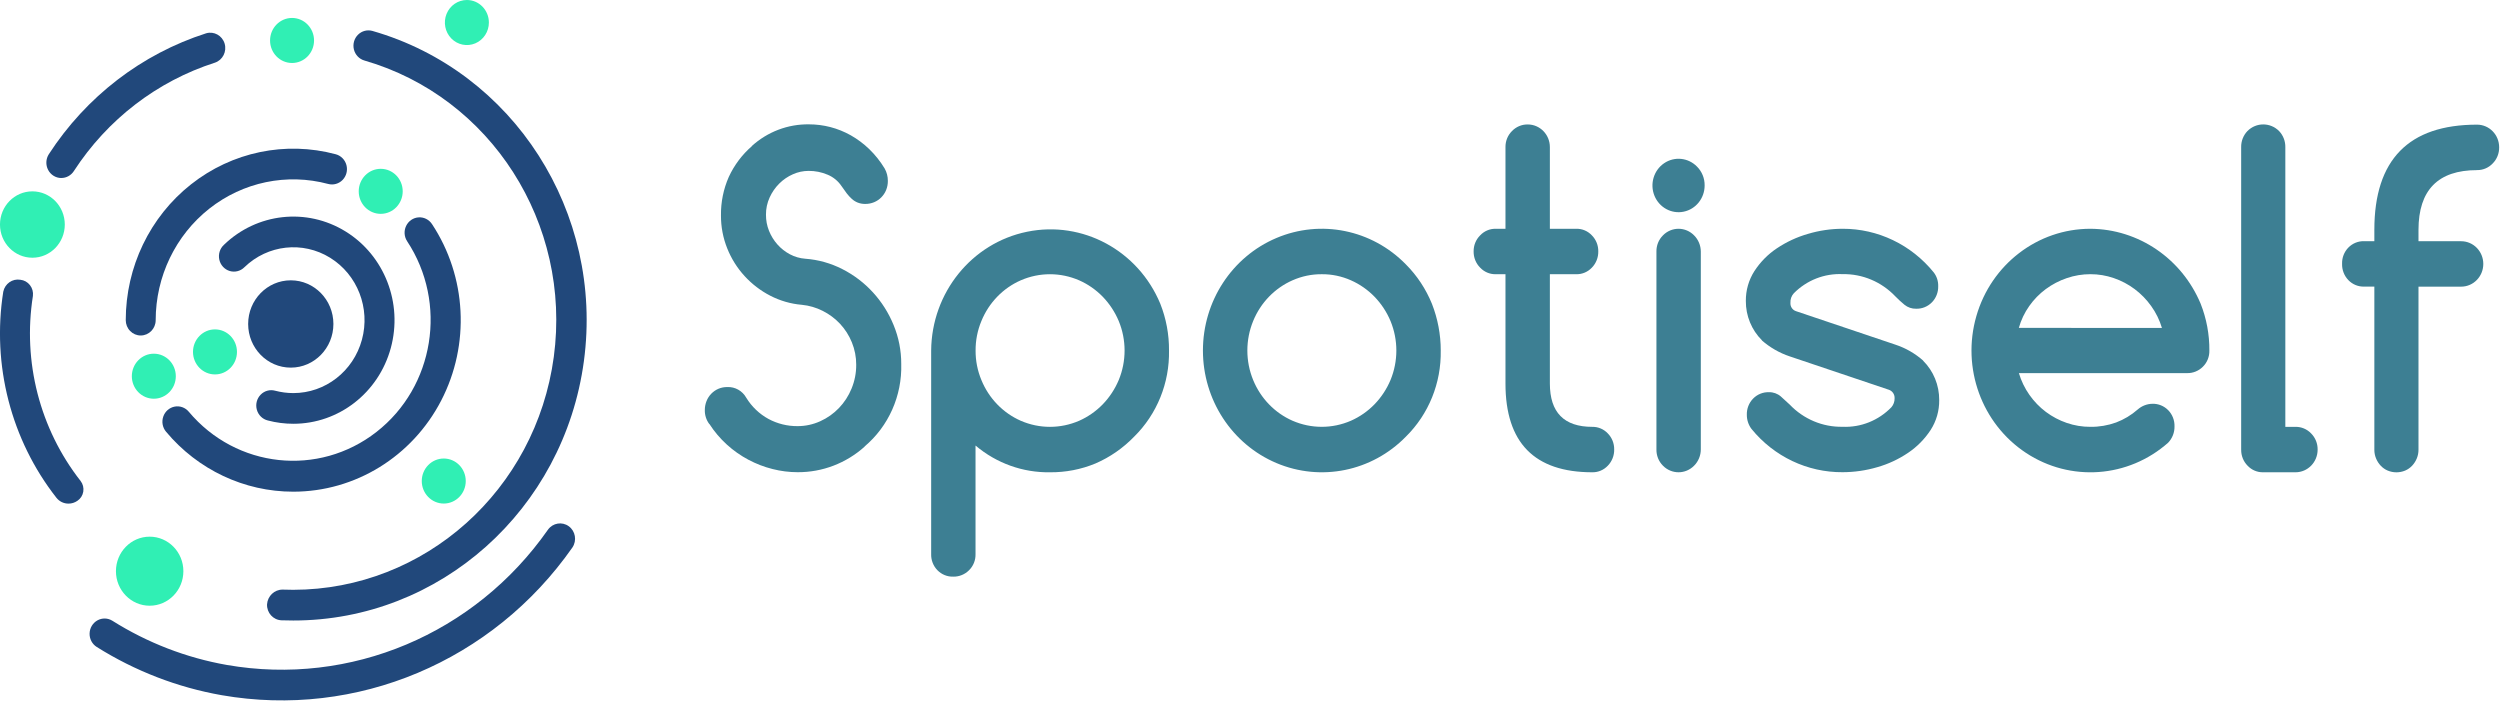
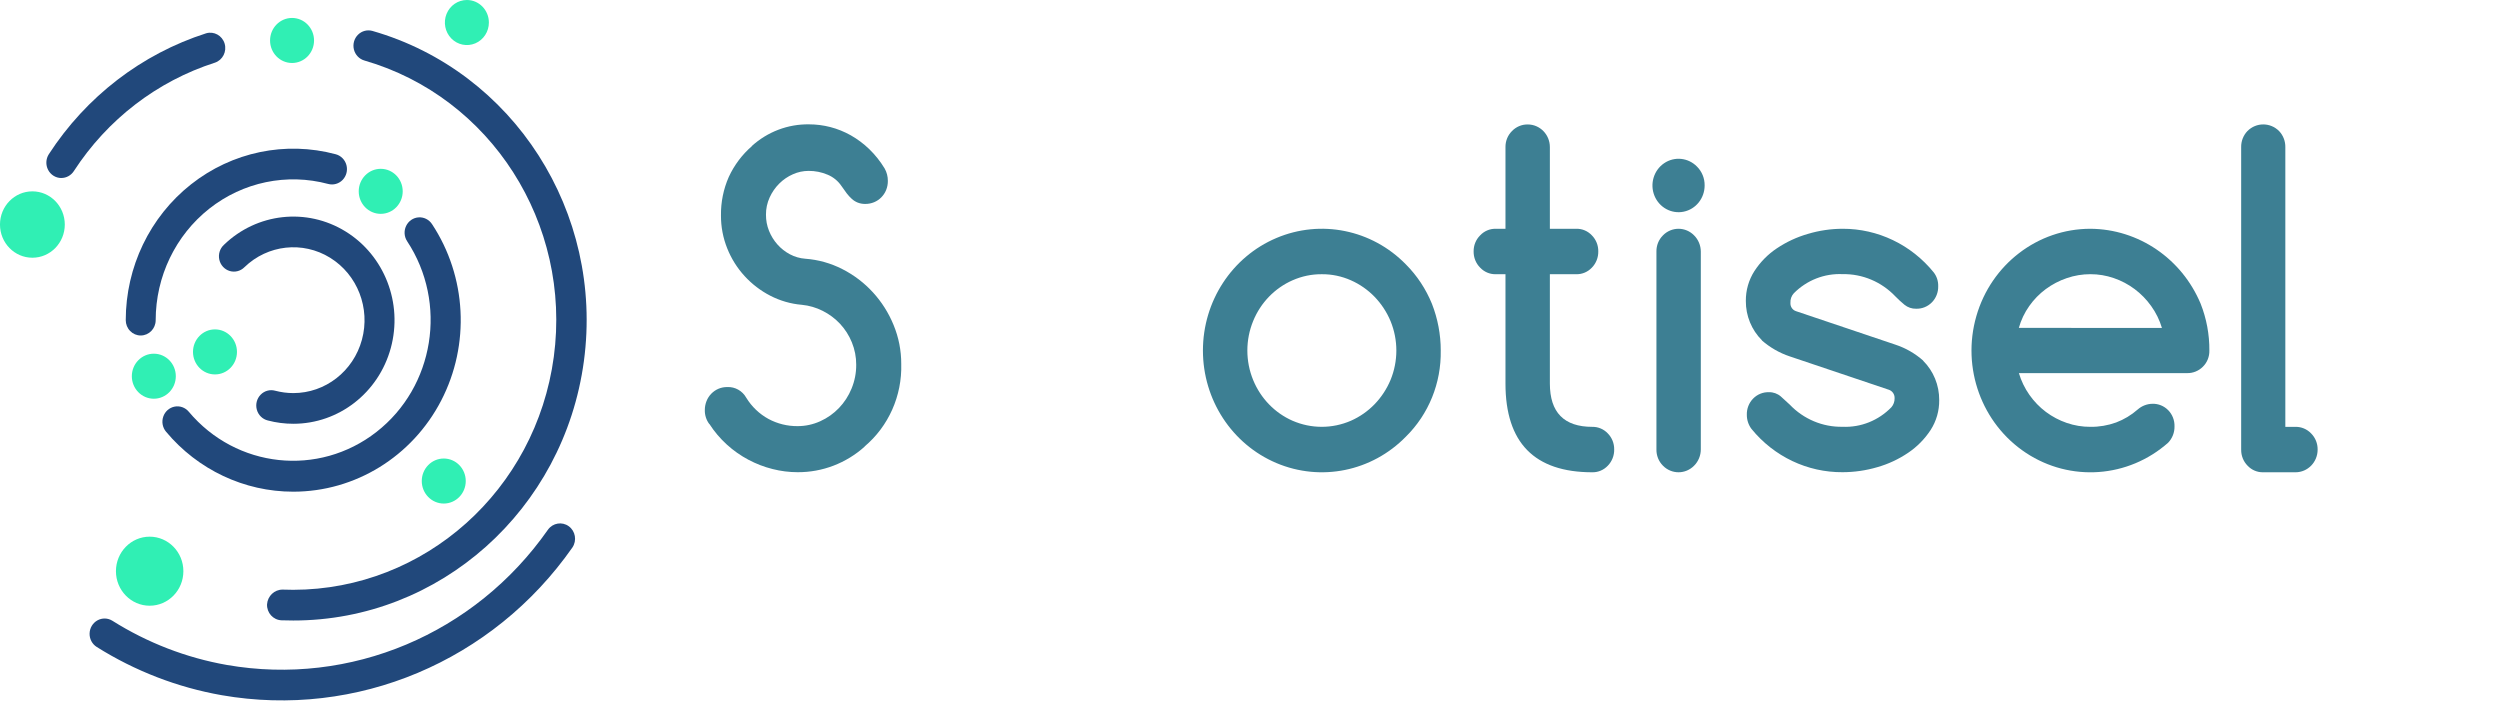
<svg xmlns="http://www.w3.org/2000/svg" width="157" height="44" viewBox="0 0 157 44" fill="none">
  <path d="M44.543 26.628C44.355 26.378 44.256 26.069 44.263 25.754C44.262 25.56 44.298 25.367 44.37 25.187C44.438 25.013 44.541 24.855 44.67 24.723C44.798 24.592 44.95 24.488 45.116 24.416C45.294 24.341 45.484 24.304 45.676 24.307C46.163 24.285 46.62 24.543 46.863 24.975C47.208 25.538 47.69 25.999 48.263 26.311C48.822 26.611 49.445 26.765 50.077 26.761C50.57 26.764 51.059 26.659 51.51 26.454C52.399 26.056 53.103 25.322 53.477 24.406C53.673 23.933 53.773 23.424 53.77 22.91C53.773 22.425 53.679 21.945 53.496 21.497C53.321 21.067 53.07 20.673 52.756 20.336C52.443 20.003 52.075 19.728 51.669 19.524C51.258 19.316 50.813 19.186 50.356 19.142C49.664 19.084 48.989 18.889 48.37 18.569C47.765 18.257 47.219 17.839 46.757 17.333C46.294 16.828 45.926 16.24 45.67 15.599C45.407 14.943 45.273 14.24 45.277 13.531C45.265 12.695 45.434 11.867 45.77 11.107C46.114 10.363 46.61 9.704 47.224 9.174H47.21C48.202 8.275 49.486 7.788 50.81 7.809C51.26 7.809 51.708 7.867 52.143 7.979C52.592 8.095 53.024 8.27 53.43 8.498C53.85 8.736 54.24 9.028 54.59 9.366C54.962 9.726 55.286 10.135 55.556 10.581C55.69 10.817 55.759 11.086 55.757 11.36C55.759 11.556 55.723 11.751 55.65 11.932C55.58 12.104 55.478 12.259 55.349 12.391C55.22 12.523 55.066 12.627 54.896 12.698C54.72 12.771 54.532 12.808 54.343 12.807C54.181 12.81 54.02 12.782 53.869 12.724C53.732 12.67 53.606 12.592 53.496 12.492C53.379 12.387 53.272 12.27 53.176 12.145C53.074 12.012 52.965 11.86 52.848 11.687C52.632 11.366 52.328 11.117 51.975 10.971C51.597 10.81 51.192 10.729 50.782 10.732C50.443 10.732 50.107 10.803 49.796 10.943C49.48 11.081 49.19 11.278 48.943 11.523C48.69 11.773 48.484 12.069 48.336 12.396C48.179 12.738 48.099 13.111 48.103 13.488C48.101 13.835 48.166 14.179 48.295 14.499C48.421 14.813 48.6 15.101 48.822 15.352C49.044 15.603 49.309 15.811 49.602 15.967C49.903 16.127 50.232 16.223 50.569 16.248C51.382 16.307 52.175 16.529 52.903 16.902C54.352 17.638 55.494 18.884 56.118 20.412C56.437 21.184 56.601 22.015 56.598 22.855C56.655 24.857 55.803 26.773 54.291 28.043H54.305C53.14 29.09 51.641 29.663 50.091 29.654C49.561 29.654 49.033 29.587 48.518 29.456C47.994 29.325 47.487 29.13 47.008 28.876C46.517 28.617 46.06 28.296 45.648 27.921C45.227 27.54 44.858 27.104 44.549 26.623" fill="#3D7F93" />
-   <path d="M65.943 29.659C64.238 29.688 62.578 29.093 61.263 27.98V34.793C61.274 35.176 61.127 35.545 60.857 35.81C60.592 36.076 60.234 36.221 59.864 36.213C59.492 36.225 59.133 36.079 58.87 35.81C58.608 35.541 58.465 35.173 58.477 34.793V22.013C58.507 18.379 61.022 15.264 64.503 14.553C67.983 13.841 71.474 15.727 72.865 19.071C73.235 20.005 73.422 21.005 73.414 22.013C73.452 24.049 72.659 26.008 71.227 27.42C70.531 28.14 69.705 28.713 68.794 29.107C67.889 29.481 66.922 29.668 65.947 29.659H65.943ZM61.267 22.013C61.263 22.651 61.388 23.284 61.633 23.87C62.102 25.017 62.989 25.933 64.104 26.424C65.276 26.933 66.599 26.933 67.771 26.424C68.327 26.178 68.831 25.826 69.258 25.386C69.681 24.947 70.02 24.43 70.258 23.863C70.746 22.681 70.746 21.346 70.258 20.164C70.02 19.597 69.681 19.08 69.258 18.641C68.831 18.201 68.327 17.849 67.771 17.604C66.599 17.094 65.276 17.094 64.104 17.604C62.988 18.094 62.102 19.01 61.633 20.157C61.388 20.744 61.263 21.376 61.267 22.014" fill="#3D7F93" />
  <path d="M90.478 22.013C90.516 24.049 89.724 26.008 88.291 27.42C86.156 29.607 82.944 30.261 80.154 29.077C77.363 27.894 75.544 25.106 75.544 22.013C75.544 18.92 77.363 16.132 80.154 14.949C82.944 13.765 86.156 14.419 88.291 16.606C88.992 17.31 89.547 18.15 89.925 19.078C90.291 20.011 90.479 21.007 90.479 22.013L90.478 22.013ZM83.012 17.221C82.379 17.215 81.752 17.346 81.171 17.603C80.055 18.093 79.169 19.009 78.7 20.156C78.212 21.343 78.212 22.682 78.7 23.87C79.17 25.016 80.056 25.932 81.171 26.422C82.343 26.932 83.667 26.932 84.838 26.422C85.394 26.177 85.898 25.825 86.325 25.385C86.748 24.946 87.088 24.43 87.325 23.863C87.813 22.68 87.813 21.346 87.325 20.163C87.088 19.596 86.748 19.079 86.325 18.64C85.898 18.2 85.394 17.848 84.838 17.603C84.262 17.347 83.64 17.216 83.012 17.221Z" fill="#3D7F93" />
  <path d="M93.918 14.368H94.544V9.237C94.539 8.859 94.686 8.495 94.951 8.232C95.212 7.96 95.572 7.809 95.945 7.816C96.71 7.817 97.331 8.452 97.332 9.236V14.367H98.998C99.365 14.36 99.718 14.511 99.972 14.784C100.233 15.048 100.378 15.411 100.372 15.787C100.379 16.168 100.235 16.535 99.972 16.805C99.718 17.076 99.365 17.227 98.998 17.221H97.332V24.088C97.332 25.9 98.22 26.806 99.998 26.806C100.365 26.8 100.718 26.95 100.972 27.221C101.233 27.487 101.377 27.849 101.371 28.226C101.379 28.607 101.234 28.974 100.972 29.244C100.718 29.515 100.365 29.666 99.998 29.659C96.362 29.659 94.544 27.802 94.544 24.088V17.221H93.918C93.553 17.225 93.203 17.074 92.951 16.805C92.684 16.537 92.537 16.169 92.544 15.787C92.539 15.409 92.686 15.046 92.951 14.784C93.203 14.514 93.553 14.363 93.918 14.367" fill="#3D7F93" />
  <path d="M107.051 11.649C107.051 12.449 106.499 13.138 105.733 13.294C104.966 13.45 104.199 13.03 103.899 12.291C103.6 11.552 103.853 10.699 104.502 10.254C105.152 9.809 106.018 9.896 106.571 10.462C106.884 10.773 107.058 11.203 107.051 11.649ZM104.024 28.225V15.8C104.017 15.418 104.164 15.051 104.431 14.784C104.69 14.517 105.043 14.367 105.411 14.367C105.779 14.367 106.131 14.517 106.391 14.784C106.658 15.051 106.81 15.417 106.811 15.8V28.225C106.81 28.608 106.658 28.975 106.391 29.243C105.85 29.797 104.972 29.797 104.431 29.243C104.164 28.975 104.017 28.607 104.024 28.225Z" fill="#3D7F93" />
  <path d="M112.399 22.382C111.753 22.167 111.155 21.824 110.639 21.372H110.652C109.999 20.724 109.632 19.831 109.639 18.9C109.632 18.233 109.82 17.579 110.178 17.022C110.548 16.454 111.026 15.968 111.585 15.596C112.188 15.193 112.846 14.887 113.539 14.688C114.247 14.476 114.981 14.368 115.718 14.367C117.929 14.36 120.027 15.366 121.439 17.108C121.628 17.352 121.727 17.657 121.719 17.968C121.73 18.349 121.588 18.716 121.325 18.985C121.063 19.254 120.703 19.4 120.332 19.388C120.069 19.395 119.812 19.308 119.605 19.142C119.402 18.976 119.209 18.798 119.025 18.609C118.158 17.698 116.961 17.193 115.718 17.216C114.577 17.161 113.465 17.597 112.651 18.418C112.503 18.58 112.426 18.797 112.439 19.019C112.424 19.252 112.565 19.466 112.782 19.539L119.022 21.641C119.669 21.853 120.268 22.196 120.782 22.651H120.769C121.422 23.298 121.788 24.191 121.782 25.122C121.791 25.791 121.603 26.448 121.242 27.006C120.87 27.573 120.392 28.058 119.835 28.433C119.237 28.838 118.58 29.145 117.889 29.34C117.182 29.548 116.45 29.653 115.715 29.654C113.507 29.67 111.409 28.673 109.995 26.938C109.803 26.684 109.699 26.372 109.701 26.05C109.69 25.67 109.832 25.302 110.095 25.033C110.357 24.764 110.717 24.618 111.088 24.63C111.36 24.623 111.626 24.718 111.835 24.897C112.039 25.075 112.225 25.245 112.395 25.409C113.266 26.322 114.467 26.826 115.714 26.802C116.86 26.853 117.973 26.407 118.781 25.573C118.914 25.418 118.986 25.217 118.981 25.01C118.991 24.77 118.844 24.552 118.621 24.477L112.399 22.382Z" fill="#3D7F93" />
  <path d="M135.172 25.358C135.543 25.347 135.902 25.493 136.165 25.762C136.427 26.03 136.57 26.398 136.559 26.778C136.566 27.161 136.421 27.53 136.159 27.802C133.651 30.019 130.018 30.279 127.233 28.442C124.449 26.605 123.179 23.109 124.114 19.855C125.049 16.601 127.966 14.367 131.278 14.367C134.293 14.386 137.011 16.233 138.199 19.07C138.569 20.005 138.756 21.004 138.748 22.013C138.758 22.395 138.611 22.765 138.341 23.03C138.076 23.295 137.718 23.441 137.347 23.432H126.786C126.933 23.924 127.158 24.388 127.452 24.805C127.74 25.213 128.089 25.573 128.485 25.87C128.883 26.167 129.323 26.399 129.79 26.559C130.269 26.724 130.771 26.807 131.276 26.805C131.826 26.812 132.372 26.719 132.89 26.532C133.387 26.345 133.848 26.068 134.25 25.714C134.507 25.49 134.832 25.364 135.169 25.358H135.172ZM135.769 20.594C135.622 20.101 135.394 19.637 135.096 19.222C134.512 18.4 133.691 17.786 132.749 17.465C132.274 17.301 131.777 17.218 131.276 17.219C130.773 17.219 130.273 17.302 129.796 17.465C129.324 17.625 128.879 17.857 128.476 18.154C128.076 18.45 127.725 18.81 127.436 19.22C127.142 19.635 126.921 20.099 126.783 20.591L135.769 20.594Z" fill="#3D7F93" />
  <path d="M140.745 28.239V9.247C140.737 8.868 140.879 8.501 141.139 8.23C141.69 7.675 142.574 7.675 143.126 8.23C143.385 8.501 143.527 8.868 143.519 9.247V26.806H144.16C144.528 26.8 144.883 26.951 145.14 27.221C145.407 27.489 145.554 27.857 145.547 28.239C145.546 29.023 144.926 29.658 144.16 29.659H142.12C141.753 29.666 141.4 29.515 141.147 29.244C140.885 28.979 140.74 28.616 140.746 28.239" fill="#3D7F93" />
-   <path d="M155.562 10.684C153.109 10.684 151.882 11.935 151.881 14.438V15.149H154.558C155.328 15.149 155.951 15.787 155.951 16.575C155.951 17.363 155.328 18.002 154.558 18.002H151.881V28.242C151.882 28.43 151.846 28.615 151.775 28.788C151.705 28.958 151.606 29.113 151.482 29.246C151.357 29.378 151.207 29.483 151.042 29.553C150.691 29.698 150.3 29.698 149.949 29.553C149.783 29.483 149.634 29.379 149.509 29.246C149.384 29.114 149.285 28.958 149.215 28.788C149.144 28.615 149.108 28.43 149.109 28.242V17.999H148.469C148.097 18.01 147.737 17.862 147.476 17.59C147.214 17.317 147.072 16.948 147.083 16.566C147.071 16.186 147.214 15.817 147.476 15.549C147.739 15.28 148.098 15.134 148.469 15.146H149.109V14.435C149.109 10.031 151.26 7.828 155.561 7.828C156.326 7.829 156.947 8.464 156.947 9.248C156.954 9.63 156.807 9.998 156.541 10.265C156.284 10.537 155.929 10.688 155.56 10.682" fill="#3D7F93" />
  <path d="M18.421 26.613C17.881 26.613 17.343 26.544 16.82 26.406C16.488 26.326 16.224 26.069 16.13 25.733C16.035 25.397 16.126 25.035 16.367 24.788C16.607 24.54 16.96 24.445 17.288 24.539C17.659 24.636 18.039 24.686 18.421 24.686C20.429 24.686 22.191 23.316 22.729 21.335C23.268 19.355 22.451 17.25 20.732 16.187C19.014 15.125 16.814 15.366 15.354 16.777C15.111 17.024 14.757 17.117 14.429 17.02C14.1 16.922 13.849 16.65 13.773 16.309C13.697 15.968 13.807 15.611 14.061 15.377C16.136 13.371 19.262 13.028 21.704 14.537C24.148 16.046 25.308 19.038 24.543 21.852C23.778 24.667 21.274 26.614 18.421 26.613Z" fill="#21487B" />
  <path d="M18.418 30.878C15.344 30.879 12.423 29.502 10.426 27.11C10.207 26.848 10.141 26.487 10.253 26.162C10.365 25.837 10.637 25.599 10.968 25.535C11.298 25.472 11.637 25.594 11.855 25.856C14.836 29.408 20.004 29.966 23.642 27.127C27.28 24.288 28.125 19.037 25.57 15.152C25.381 14.867 25.356 14.501 25.503 14.191C25.65 13.881 25.947 13.675 26.282 13.651C26.618 13.626 26.94 13.787 27.129 14.072C29.309 17.373 29.531 21.637 27.706 25.157C25.881 28.677 22.308 30.878 18.416 30.878" fill="#21487B" />
  <path d="M8.838 21.069C8.589 21.07 8.349 20.968 8.173 20.787C7.996 20.607 7.897 20.361 7.897 20.106C7.899 16.767 9.412 13.618 11.994 11.579C14.576 9.54 17.934 8.842 21.088 9.688C21.414 9.776 21.668 10.035 21.756 10.367C21.845 10.699 21.753 11.055 21.516 11.299C21.279 11.543 20.933 11.64 20.608 11.552C18.018 10.858 15.261 11.432 13.141 13.106C11.022 14.78 9.779 17.365 9.777 20.106C9.777 20.637 9.357 21.068 8.838 21.069Z" fill="#21487B" />
  <path d="M3.851 11.18C3.504 11.179 3.186 10.983 3.023 10.671C2.859 10.358 2.876 9.979 3.067 9.683C5.412 6.069 8.898 3.389 12.943 2.092C13.435 1.946 13.952 2.23 14.105 2.732C14.257 3.234 13.989 3.769 13.501 3.934C9.871 5.097 6.741 7.502 4.636 10.747C4.462 11.016 4.167 11.178 3.851 11.178" fill="#21487B" />
-   <path d="M4.304 31.627C4.009 31.63 3.729 31.495 3.544 31.261C0.692 27.625 -0.521 22.922 0.205 18.319C0.308 17.816 0.78 17.485 1.276 17.569C1.514 17.592 1.732 17.714 1.881 17.905C2.03 18.096 2.097 18.341 2.067 18.584C1.414 22.718 2.502 26.941 5.062 30.206C5.208 30.396 5.269 30.639 5.23 30.877C5.191 31.115 5.055 31.325 4.856 31.454C4.692 31.567 4.499 31.628 4.301 31.627" fill="#21487B" />
  <path d="M18.419 38.968C18.17 38.968 17.921 38.964 17.674 38.955C17.155 38.933 16.75 38.485 16.77 37.953C16.807 37.429 17.234 37.024 17.748 37.027C17.97 37.036 18.193 37.04 18.419 37.04C26.673 37.026 33.654 30.784 34.779 22.41C35.904 14.037 30.829 6.095 22.884 3.8C22.561 3.707 22.31 3.444 22.226 3.111C22.143 2.777 22.24 2.423 22.48 2.183C22.72 1.942 23.068 1.851 23.392 1.943C32.254 4.487 37.923 13.339 36.669 22.676C35.415 32.013 27.623 38.969 18.419 38.968Z" fill="#21487B" />
  <path d="M13.922 43.658C11.142 43.168 8.479 42.14 6.075 40.629C5.788 40.449 5.617 40.126 5.626 39.781C5.635 39.437 5.823 39.124 6.119 38.959C6.415 38.795 6.773 38.805 7.06 38.985C9.261 40.369 11.7 41.311 14.245 41.759C22.002 43.113 29.832 39.814 34.413 33.263C34.718 32.839 35.299 32.743 35.718 33.048C36.138 33.353 36.24 33.947 35.948 34.381C30.945 41.534 22.393 45.136 13.923 43.658" fill="#21487B" />
-   <path d="M20.938 20.345C20.938 21.859 19.739 23.087 18.261 23.087C16.782 23.087 15.584 21.859 15.584 20.345C15.584 18.832 16.782 17.604 18.261 17.604C19.739 17.604 20.938 18.832 20.938 20.345Z" fill="#21487B" />
  <path d="M11.516 35.871C11.516 37.068 10.568 38.039 9.399 38.039C8.229 38.039 7.281 37.068 7.281 35.871C7.281 34.673 8.229 33.703 9.399 33.703C10.568 33.703 11.516 34.673 11.516 35.871Z" fill="#30EFB4" />
  <path d="M30.702 1.414C30.702 1.987 30.366 2.503 29.849 2.722C29.333 2.941 28.738 2.82 28.343 2.415C27.948 2.011 27.83 1.402 28.044 0.873C28.258 0.344 28.762 -0 29.321 1.7552e-07C30.083 0 30.701 0.633 30.702 1.414Z" fill="#30EFB4" />
  <path d="M19.722 2.542C19.722 3.323 19.104 3.956 18.341 3.956C17.578 3.956 16.96 3.323 16.96 2.542C16.96 1.761 17.578 1.127 18.341 1.127C19.104 1.128 19.722 1.761 19.722 2.542Z" fill="#30EFB4" />
  <path d="M29.249 30.209C29.249 30.99 28.631 31.623 27.868 31.623C27.106 31.623 26.487 30.99 26.487 30.209C26.487 29.428 27.106 28.795 27.868 28.795C28.631 28.795 29.249 29.428 29.249 30.209Z" fill="#30EFB4" />
  <path d="M11.041 23.626C11.041 24.407 10.423 25.04 9.66 25.04C8.898 25.04 8.279 24.407 8.279 23.626C8.279 22.845 8.898 22.212 9.66 22.212C10.423 22.212 11.041 22.845 11.041 23.626Z" fill="#30EFB4" />
  <path d="M14.882 22.1C14.882 22.881 14.264 23.514 13.501 23.514C12.738 23.514 12.12 22.881 12.12 22.1C12.12 21.319 12.738 20.686 13.501 20.686C14.264 20.686 14.882 21.319 14.882 22.1Z" fill="#30EFB4" />
  <path d="M4.069 14.101C4.069 15.252 3.158 16.185 2.034 16.185C0.91 16.185 -0.001 15.252 -0.001 14.101C-0.001 12.95 0.91 12.017 2.034 12.017C3.158 12.017 4.069 12.95 4.069 14.101Z" fill="#30EFB4" />
  <path d="M25.29 12.016C25.29 12.797 24.672 13.43 23.909 13.43C23.147 13.43 22.528 12.797 22.528 12.016C22.528 11.235 23.147 10.602 23.909 10.602C24.672 10.602 25.29 11.235 25.29 12.016Z" fill="#30EFB4" />
</svg>